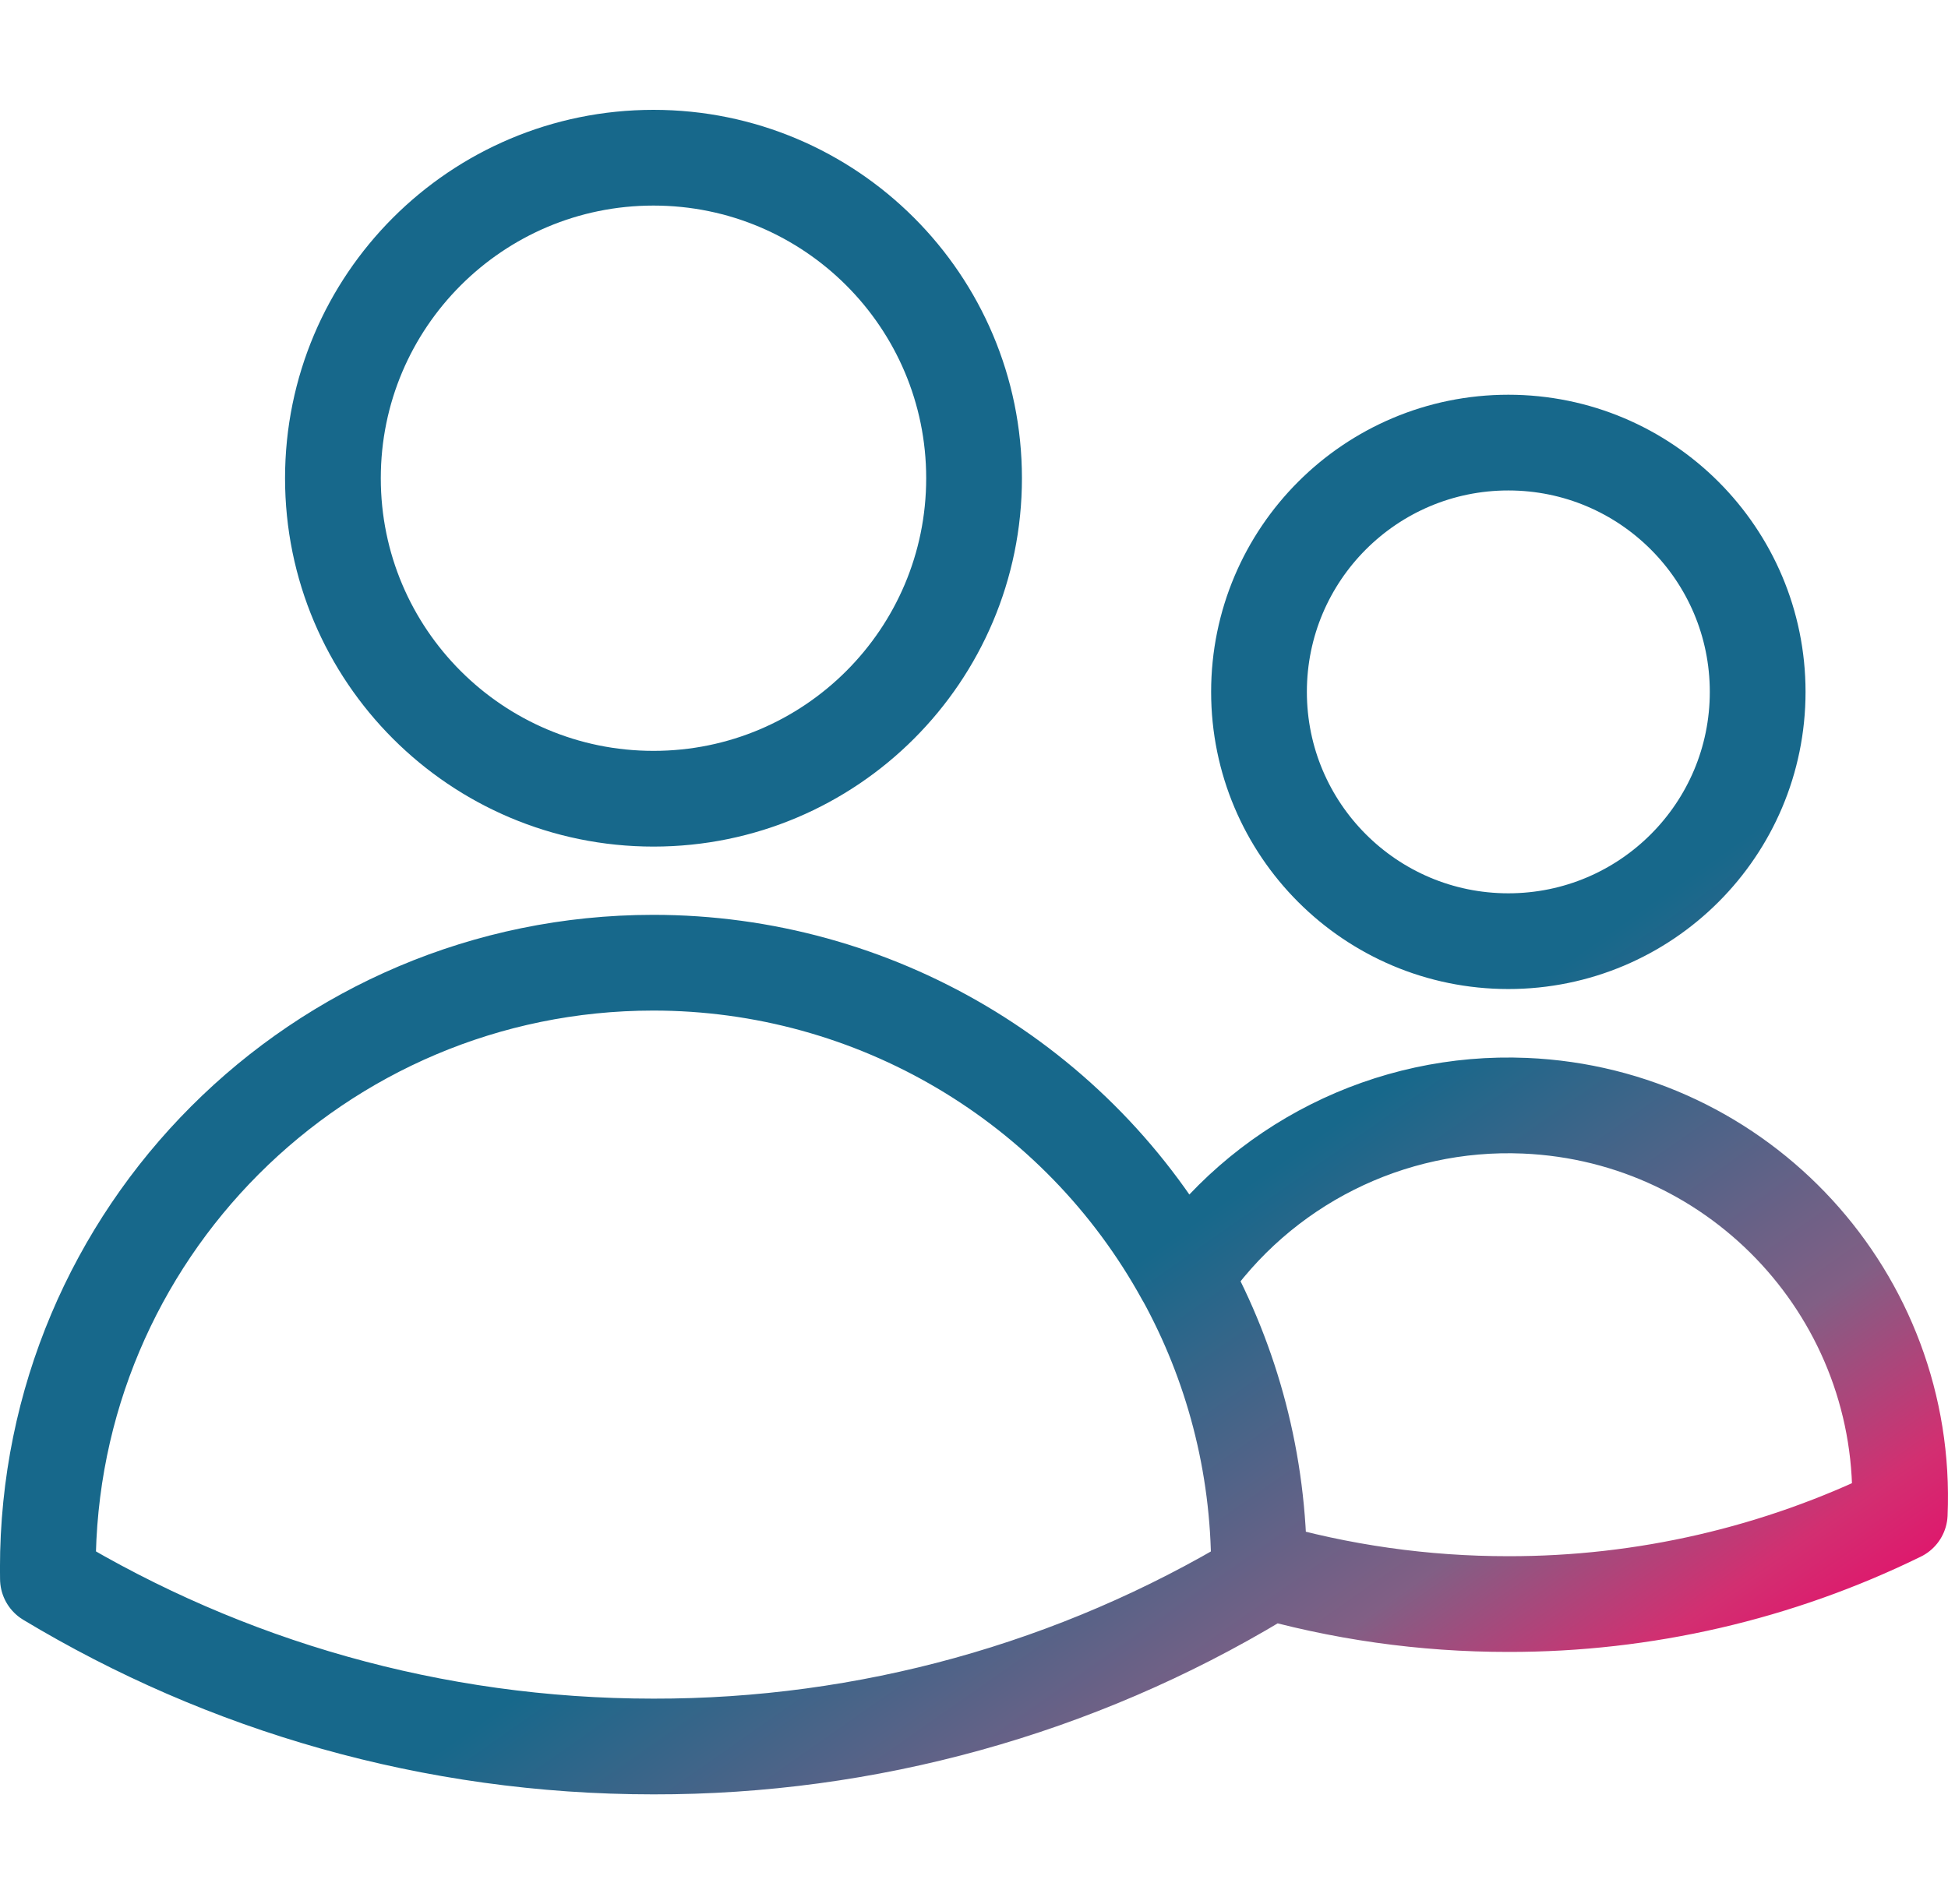
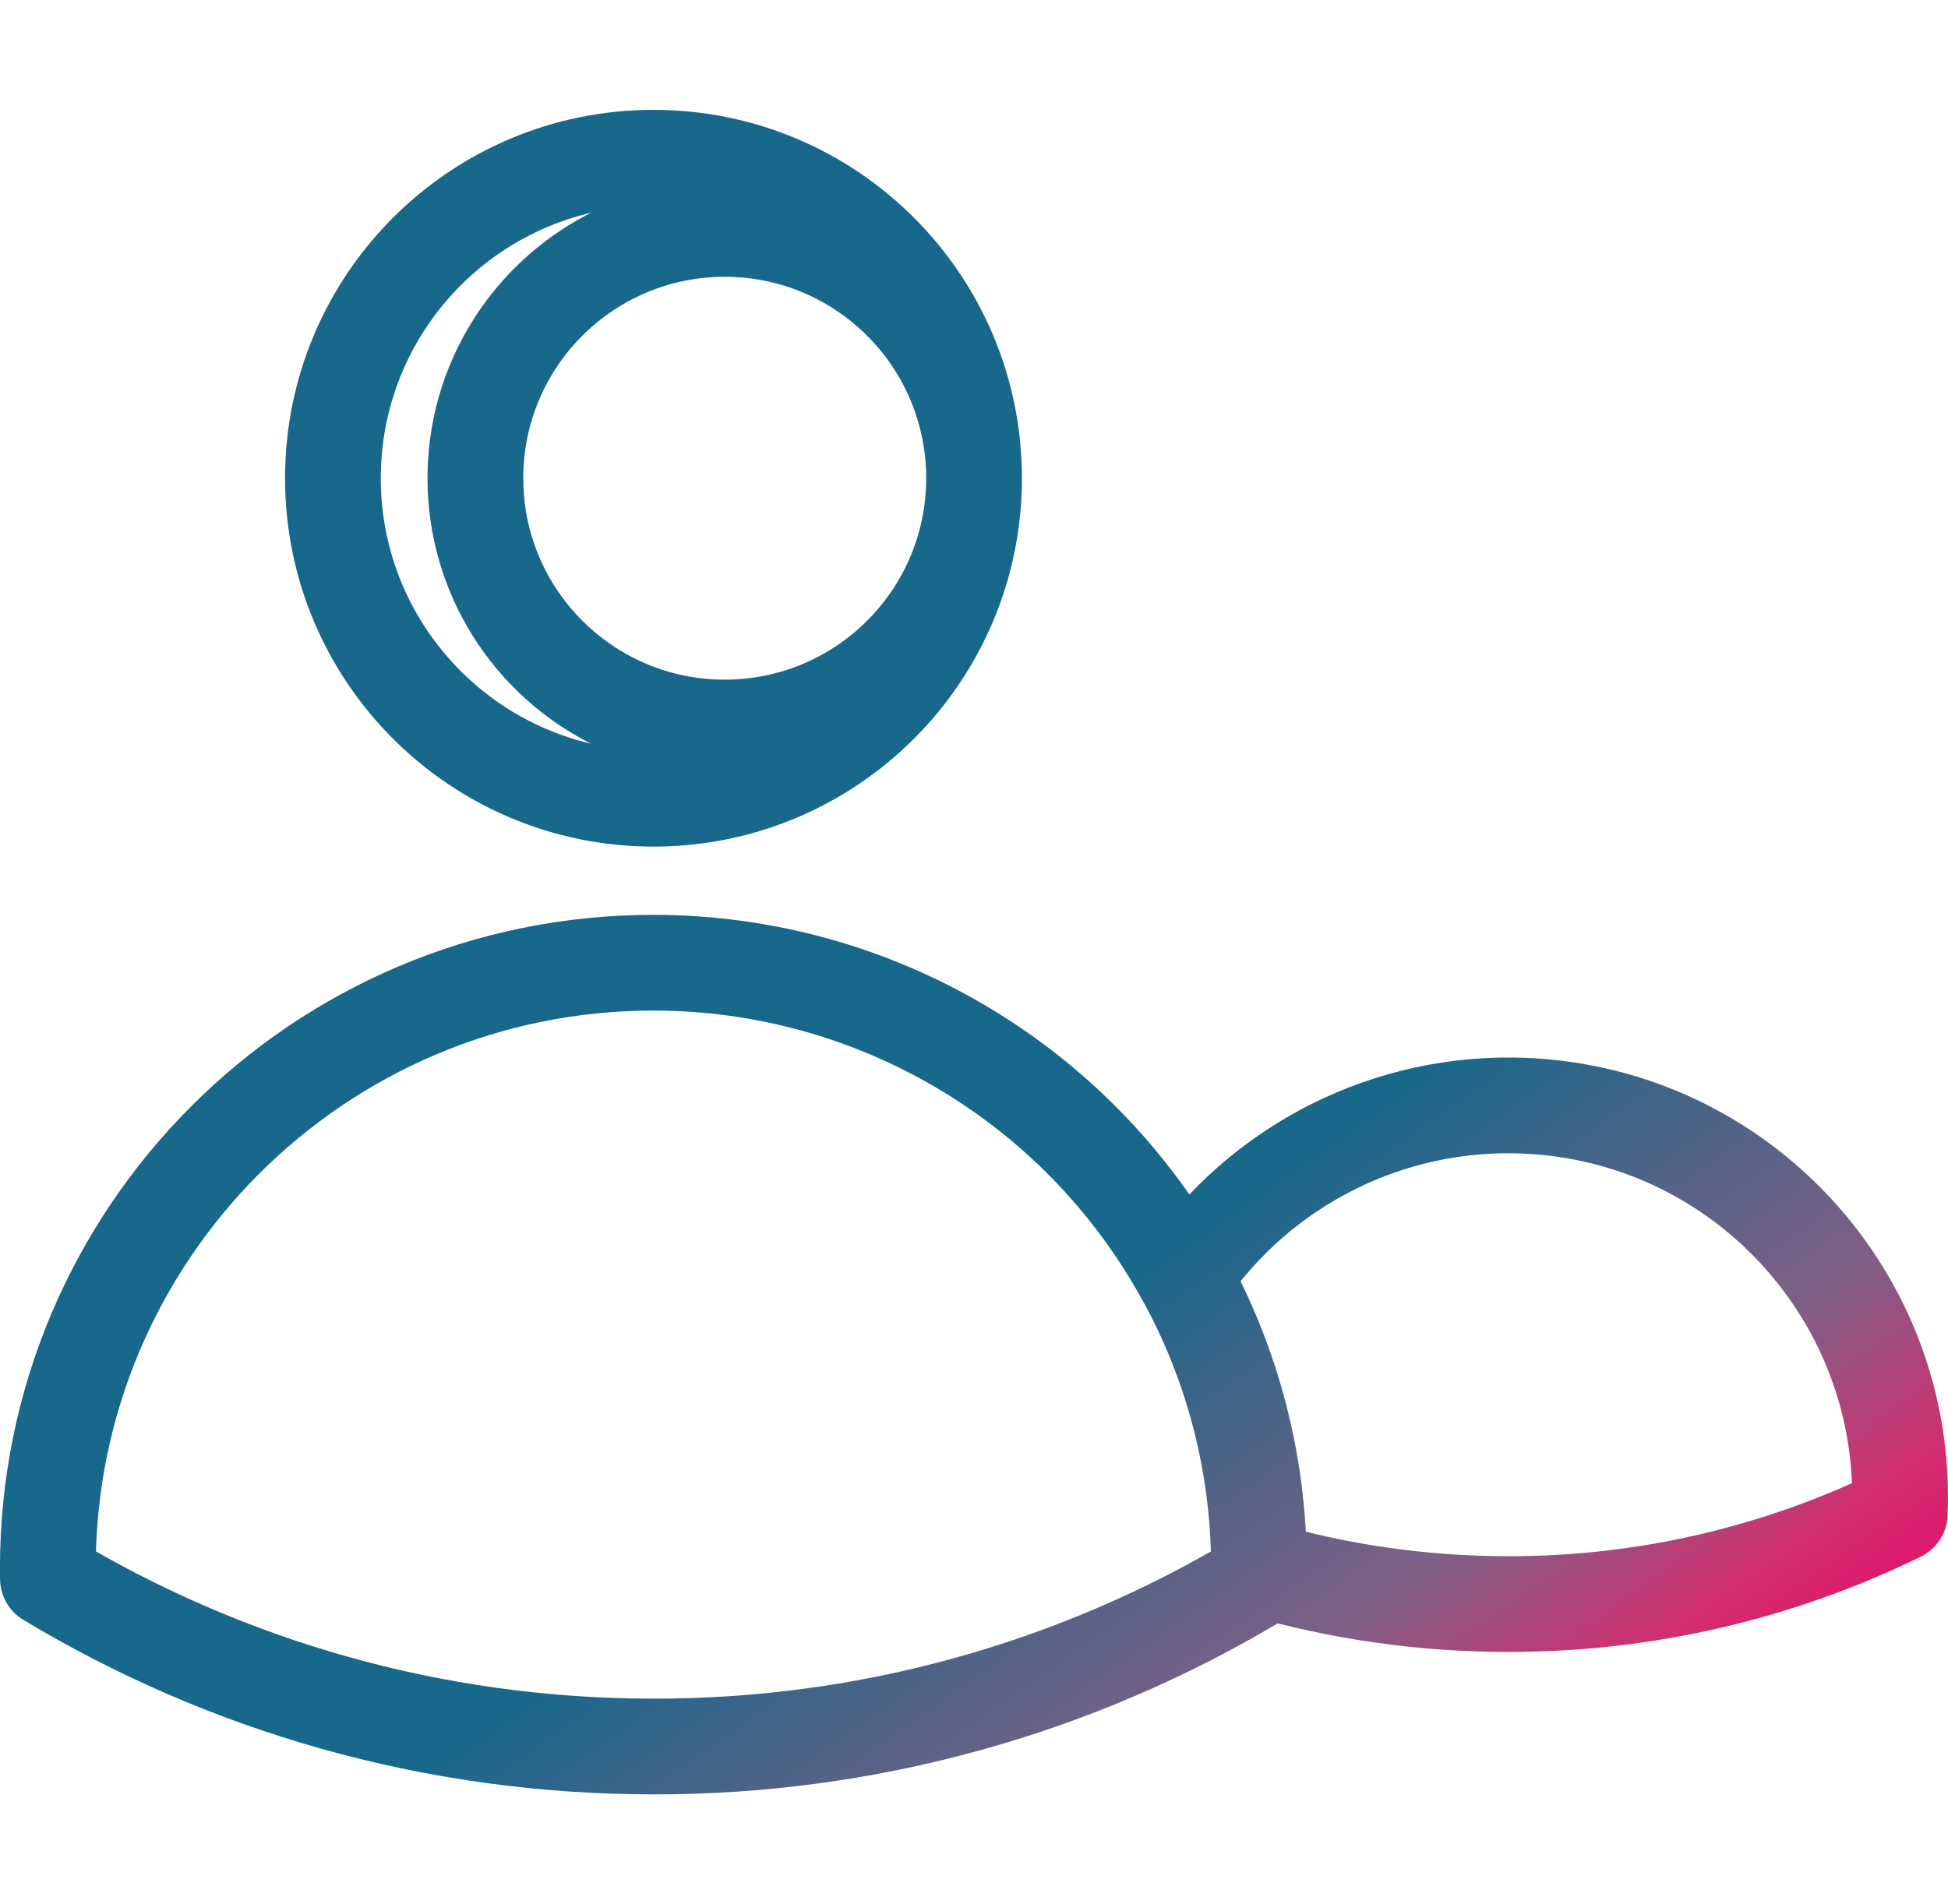
<svg xmlns="http://www.w3.org/2000/svg" id="a" viewBox="0 0 807.53 789.52">
  <defs>
    <style>
      .cls-1 {
        fill: none;
        stroke: url(#Unbenannter_Verlauf_9);
        stroke-linecap: round;
        stroke-linejoin: round;
        stroke-width: 39.69px;
      }
    </style>
    <linearGradient id="Unbenannter_Verlauf_9" data-name="Unbenannter Verlauf 9" x1="438.62" y1="546.36" x2="602.96" y2="781.05" gradientUnits="userSpaceOnUse">
      <stop offset="0" stop-color="#17688b" />
      <stop offset=".61" stop-color="#815f85" />
      <stop offset=".88" stop-color="#d22f71" />
      <stop offset="1" stop-color="#de196d" />
    </linearGradient>
  </defs>
-   <path class="cls-1" d="M521.91,650.43c33.59,9.75,68.39,14.68,103.36,14.65,56.24.08,111.76-12.74,162.26-37.48,3.79-89.62-65.79-165.35-155.41-169.14-56.18-2.38-109.59,24.47-141.2,70.98M521.91,650.43v-.12c0-43.82-11.22-85.05-30.95-120.88M521.91,650.43v4.17c-75.78,45.64-162.59,69.69-251.06,69.54-91.78,0-177.66-25.4-250.98-69.54l-.04-4.29c-.08-138.63,112.25-251.08,250.88-251.15,91.68-.05,176.1,49.89,220.2,130.27M403.79,198.28c0,73.39-59.5,132.89-132.89,132.89s-132.89-59.5-132.89-132.89h0c0-73.39,59.5-132.89,132.89-132.89s132.89,59.5,132.89,132.89ZM728.63,286.87c0,57.08-46.28,103.36-103.36,103.36s-103.36-46.28-103.36-103.36,46.28-103.36,103.36-103.36,103.36,46.28,103.36,103.36Z" />
+   <path class="cls-1" d="M521.91,650.43c33.59,9.75,68.39,14.68,103.36,14.65,56.24.08,111.76-12.74,162.26-37.48,3.79-89.62-65.79-165.35-155.41-169.14-56.18-2.38-109.59,24.47-141.2,70.98M521.91,650.43v-.12c0-43.82-11.22-85.05-30.95-120.88M521.91,650.43v4.17c-75.78,45.64-162.59,69.69-251.06,69.54-91.78,0-177.66-25.4-250.98-69.54l-.04-4.29c-.08-138.63,112.25-251.08,250.88-251.15,91.68-.05,176.1,49.89,220.2,130.27M403.79,198.28c0,73.39-59.5,132.89-132.89,132.89s-132.89-59.5-132.89-132.89h0c0-73.39,59.5-132.89,132.89-132.89s132.89,59.5,132.89,132.89Zc0,57.08-46.28,103.36-103.36,103.36s-103.36-46.28-103.36-103.36,46.28-103.36,103.36-103.36,103.36,46.28,103.36,103.36Z" />
</svg>